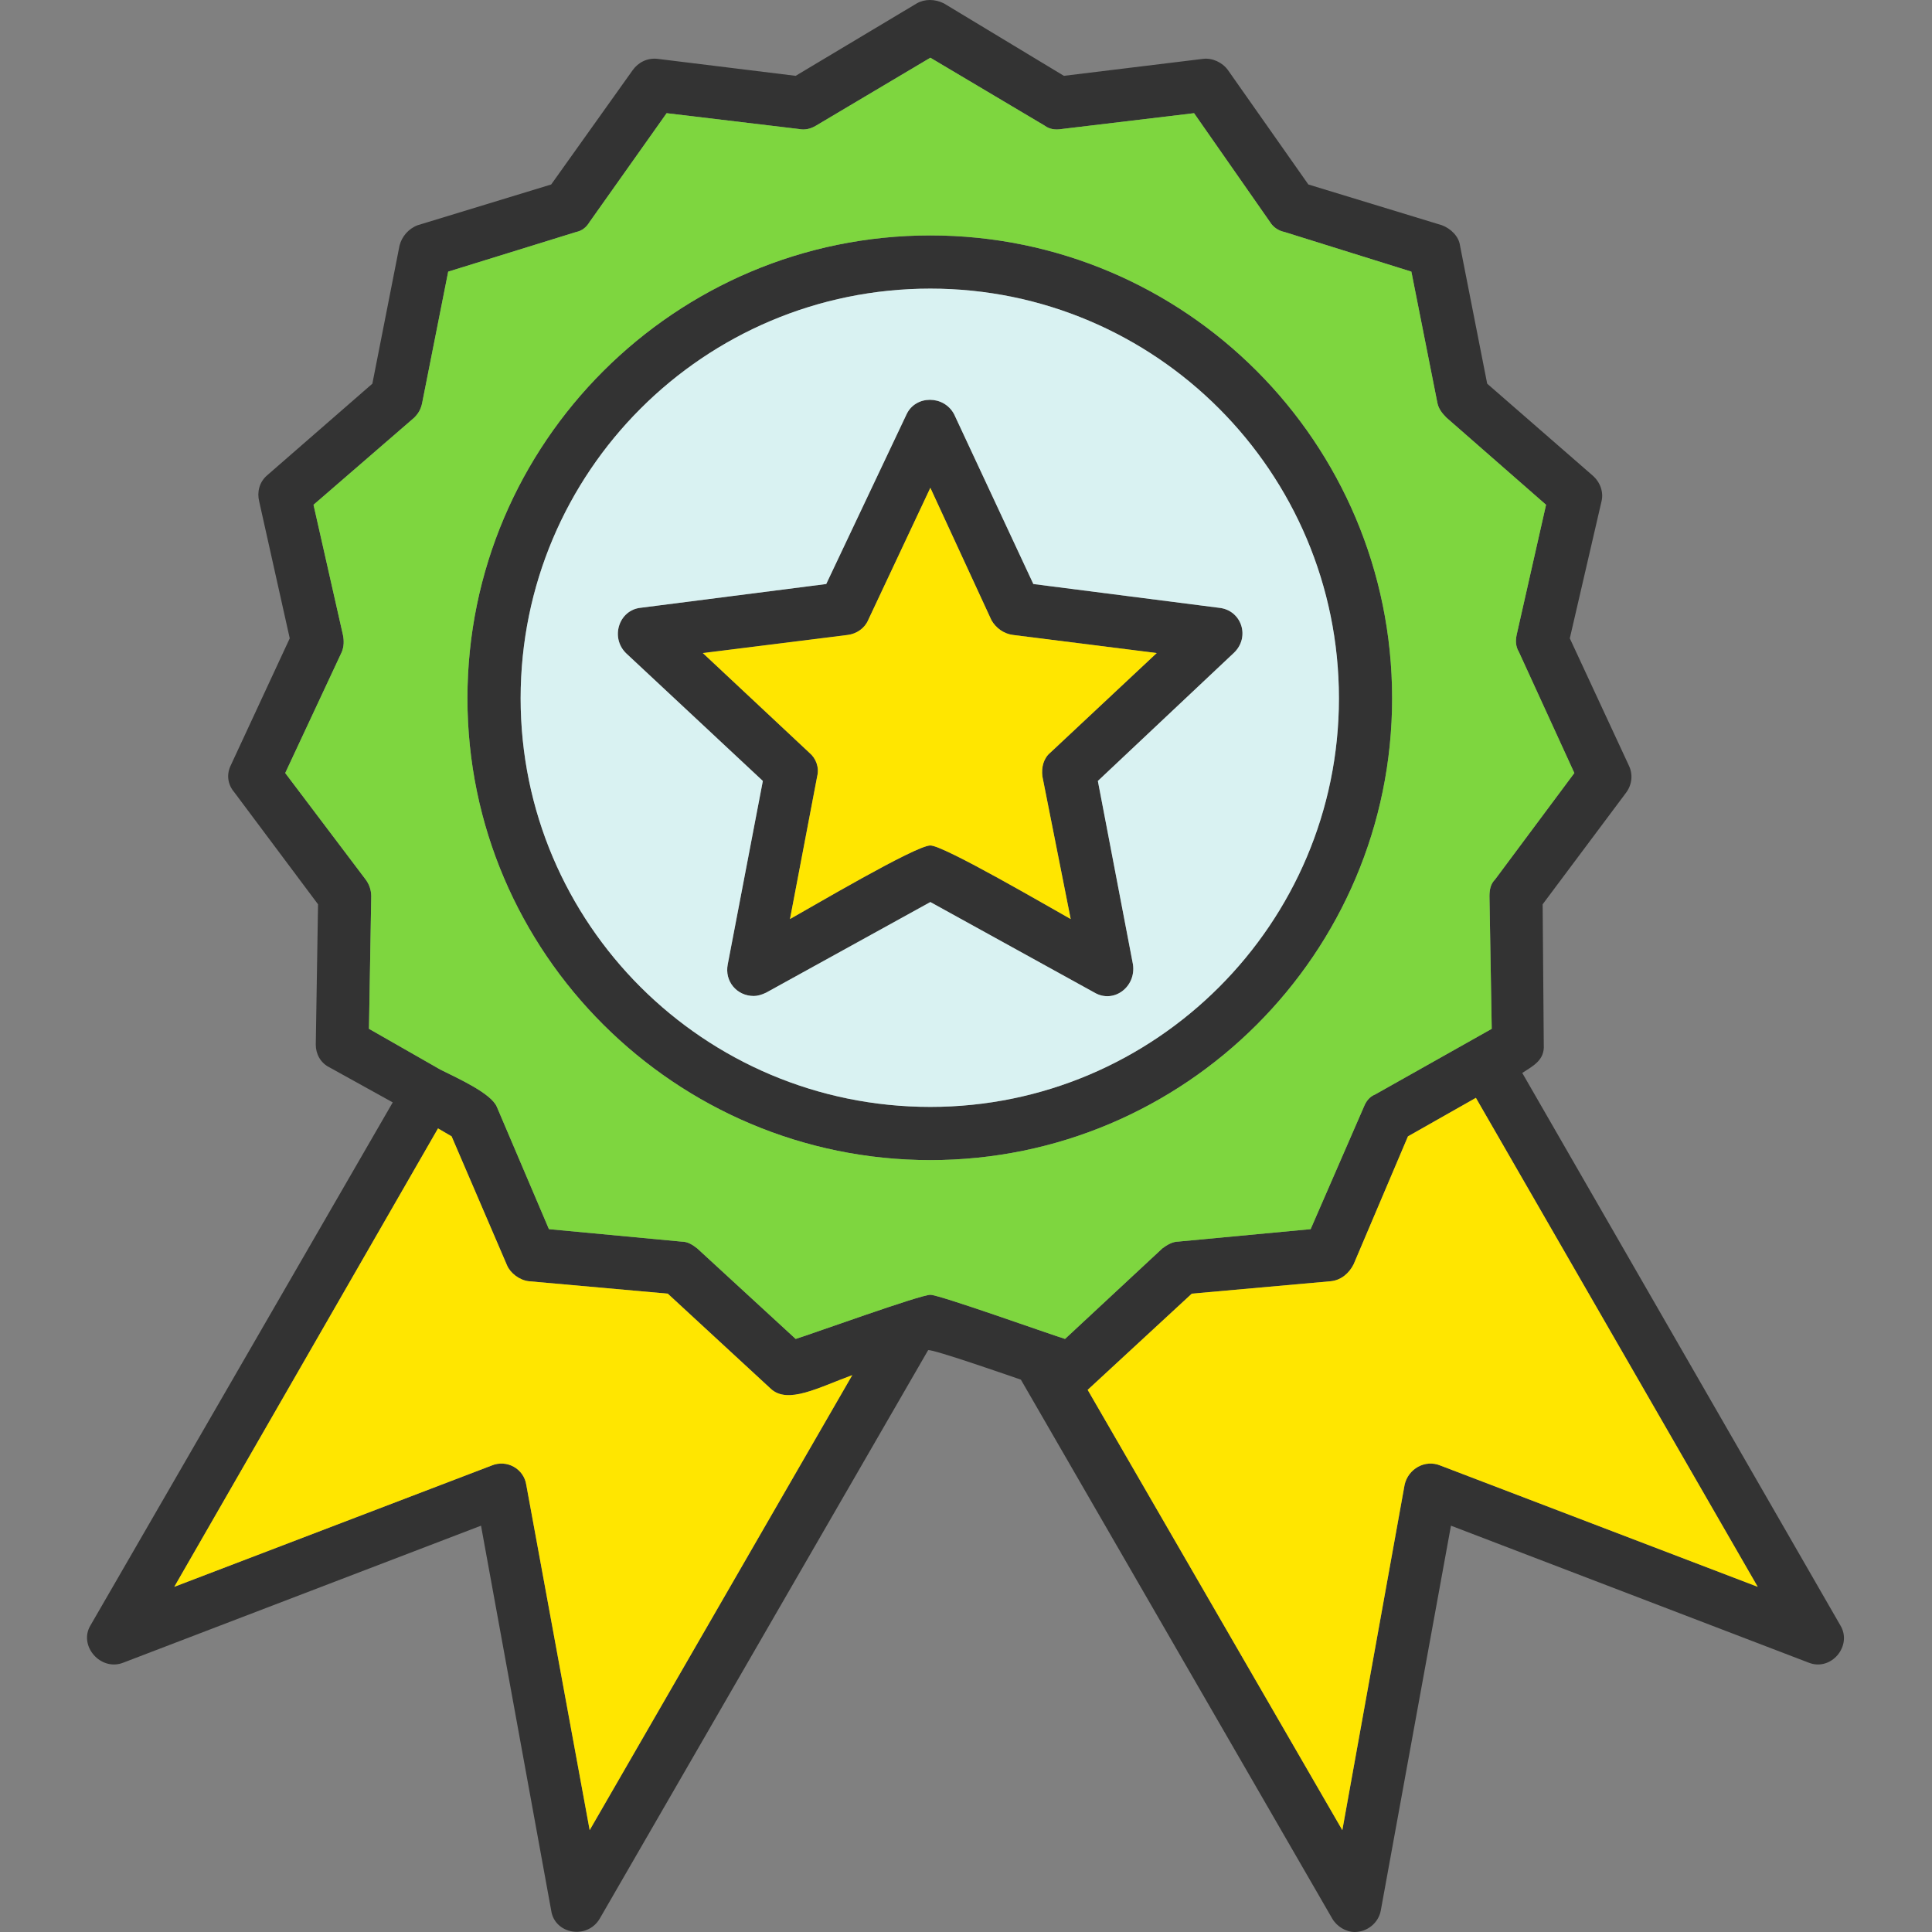
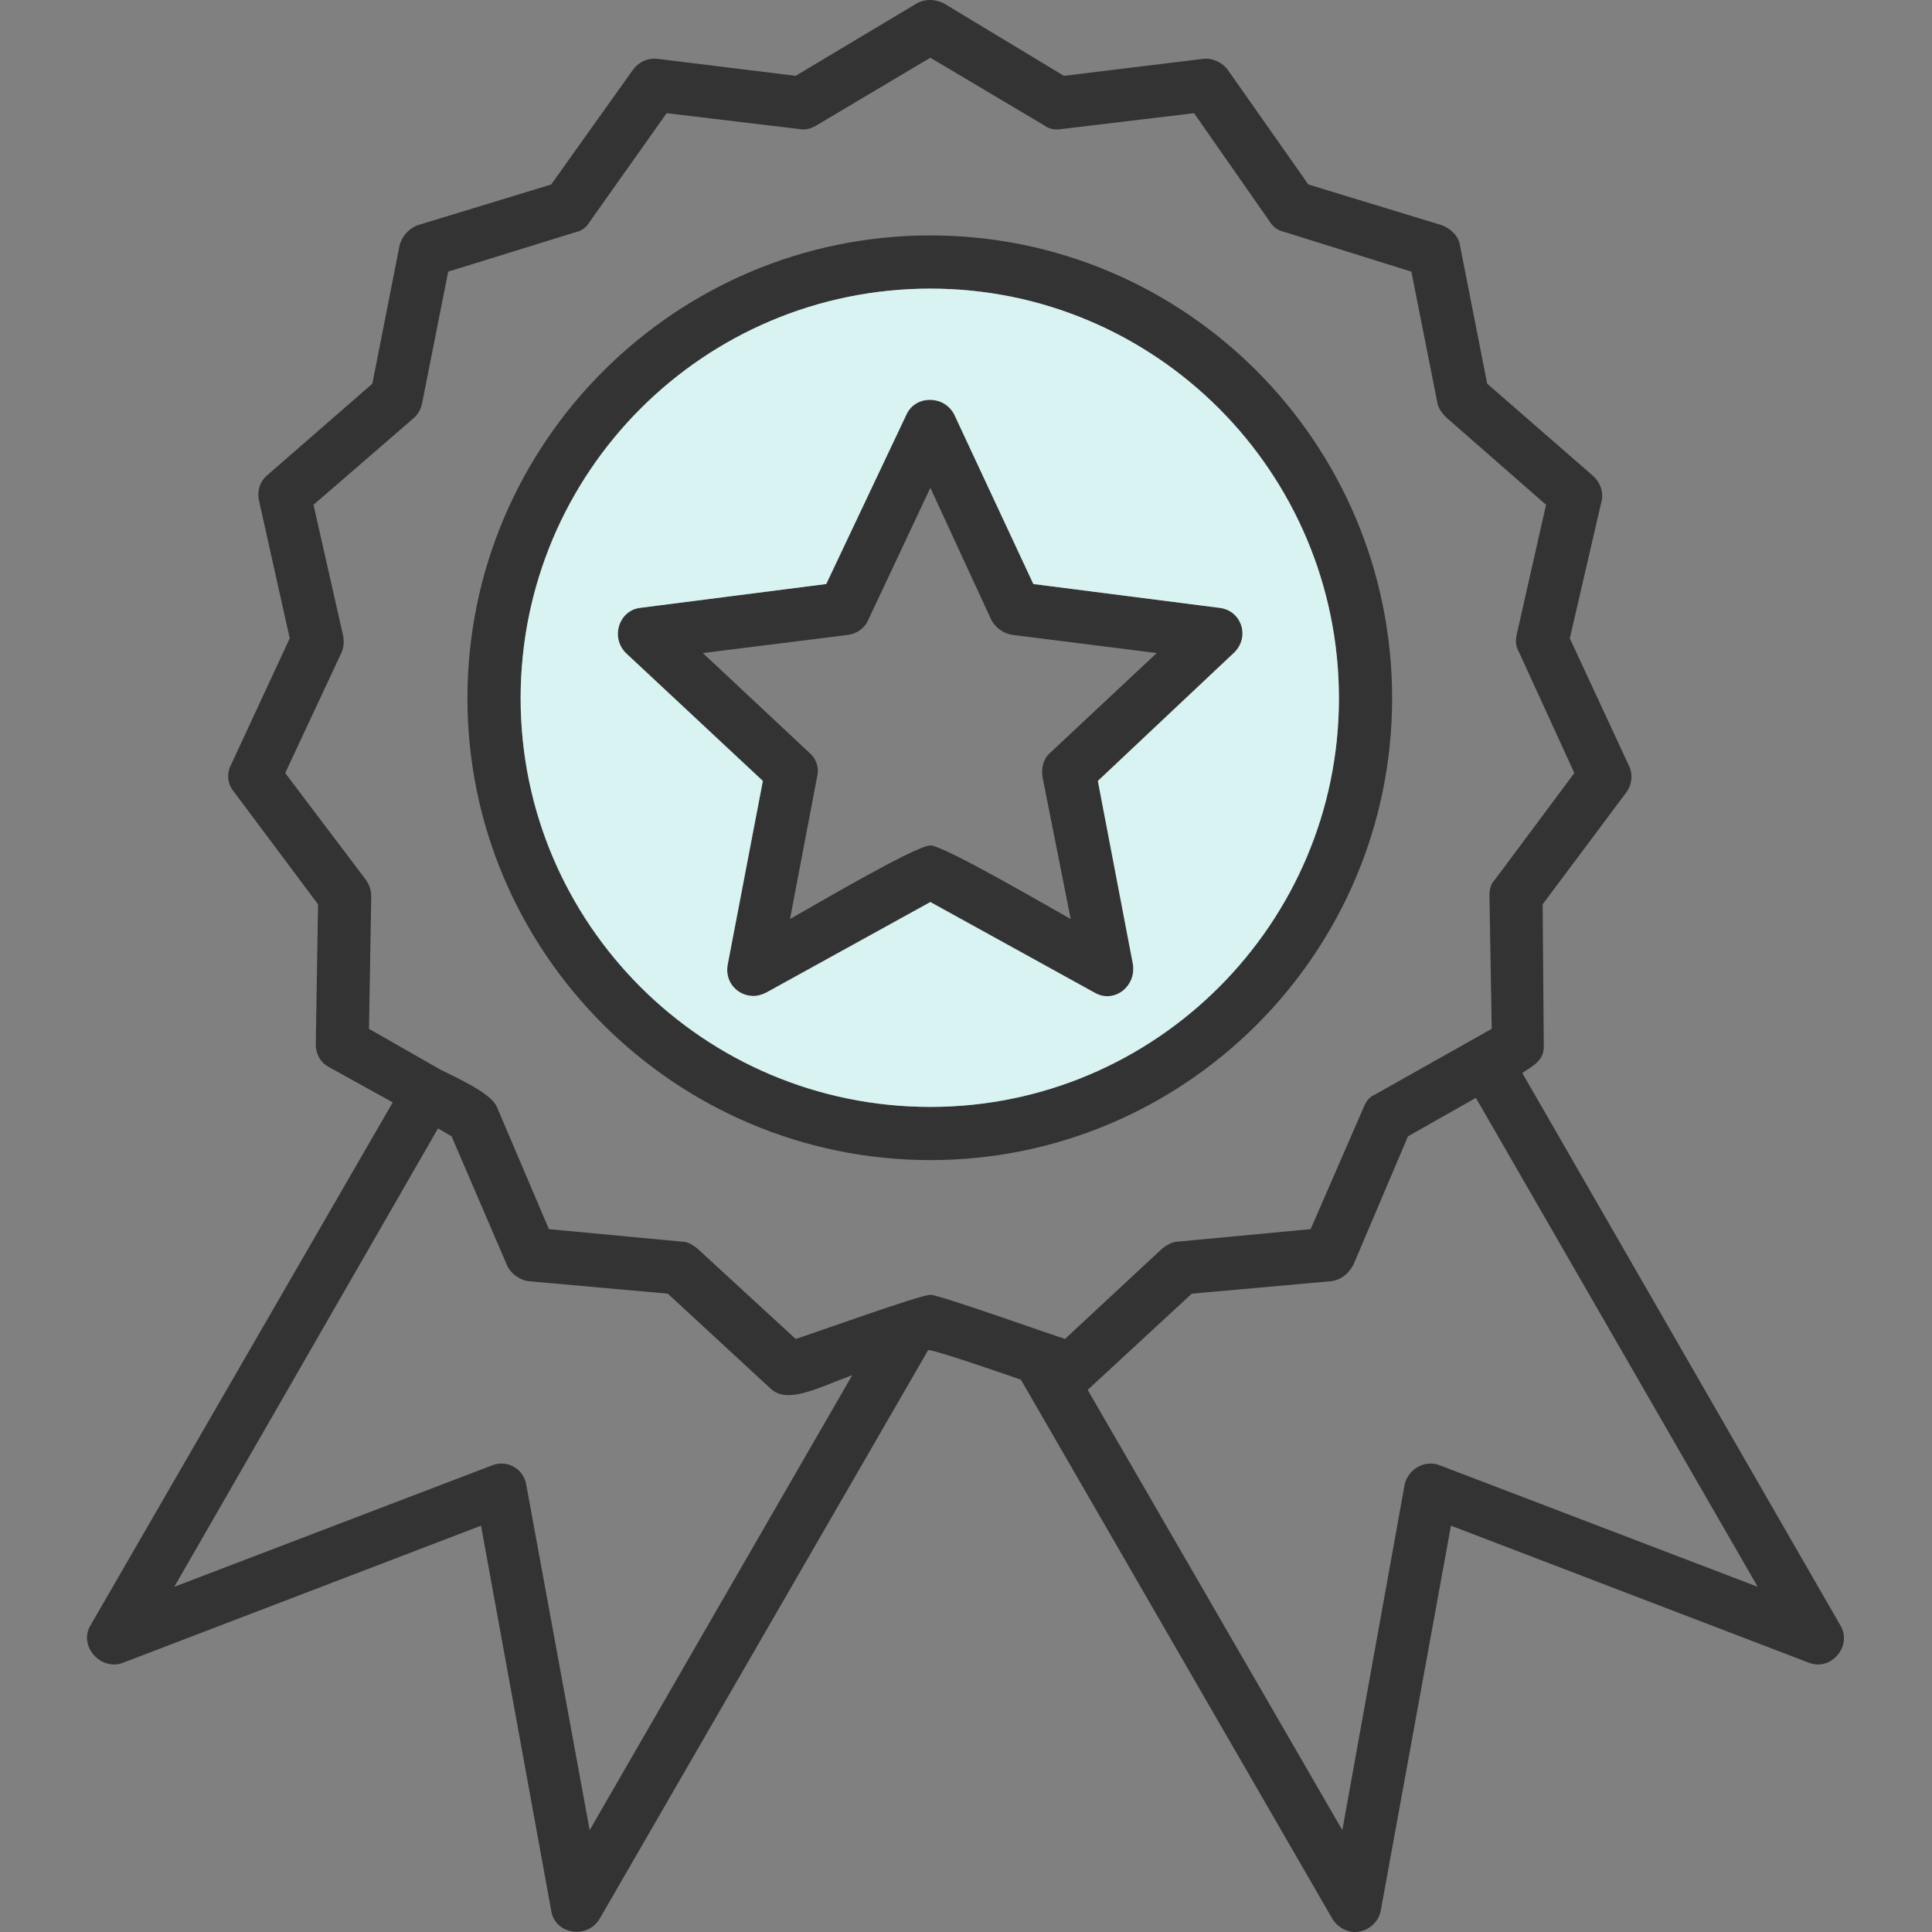
<svg xmlns="http://www.w3.org/2000/svg" xml:space="preserve" width="1.707in" height="1.707in" version="1.1" style="shape-rendering:geometricPrecision; text-rendering:geometricPrecision; image-rendering:optimizeQuality; fill-rule:evenodd; clip-rule:evenodd" viewBox="0 0 1707 1707">
  <rect x="0" y="0" width="1707" height="1707" fill="#808080" stroke="none" />
  <defs>
    <style type="text/css">
   
    .fil0 {fill:#333333}
    .fil1 {fill:#7ED63F}
    .fil2 {fill:#D9F2F2}
    .fil3 {fill:#FFE600}
   
  </style>
  </defs>
  <g id="Layer_x0020_1">
    <path class="fil0" d="M822 1025c-225,0 -409,-183 -409,-408 0,-226 184,-409 409,-409 225,0 408,183 408,409 0,225 -183,408 -408,408zm375 682c-8,0 -16,-5 -20,-12l-275 -476c0,0 -80,-28 -82,-26l-290 502c-11,19 -40,14 -43,-7l-62 -340 -316 121c-20,8 -40,-15 -29,-33l267 -462 -56 -31c-8,-4 -12,-12 -12,-20l2 -124 -74 -99c-6,-7 -7,-16 -3,-24l52 -112 -27 -121c-2,-8 0,-17 7,-23l93 -81 24 -122c2,-8 8,-15 16,-18l118 -36 72 -101c5,-7 13,-11 22,-10l122 15 107 -64c7,-4 16,-4 24,0l106 64 123 -15c8,-1 17,3 22,10l71 101 118 36c8,3 15,10 16,18l24 122 93 81c7,6 10,15 8,23l-28 121 52 112c4,8 3,17 -2,24l-74 99 1 124c1,14 -10,19 -19,25l281 488c11,18 -8,41 -28,33l-316 -121 -62 340c-2,11 -12,19 -23,19zm-236 -479l225 389 55 -305c3,-14 18,-23 32,-17l280 107 -249 -432 -60 34 -48 113c-4,8 -11,14 -20,15l-123 11 -92 85zm-572 -283c16,8 45,21 50,33l46 108 117 11c6,0 10,3 14,6l87 80c16,-5 110,-39 119,-39 8,0 103,34 119,39l86 -80c4,-3 9,-6 14,-6l117 -11 47 -108c2,-5 5,-9 10,-11l103 -58 -2 -117c0,-6 1,-11 5,-15l70 -94 -49 -107c-3,-5 -3,-10 -2,-15l26 -115 -88 -77c-4,-4 -7,-8 -8,-13l-23 -116 -112 -35c-5,-1 -10,-4 -13,-9l-67 -96 -117 14c-6,1 -11,0 -15,-3l-101 -60 -101 60c-5,3 -10,4 -15,3l-117 -14 -68 96c-3,5 -7,8 -12,9l-113 35 -23 116c-1,5 -3,9 -7,13l-89 77 26 115c1,5 1,10 -1,15l-50 107 71 94c3,4 5,9 5,15l-2 117 63 36zm-2 52l-233 405 280 -107c14,-6 29,3 31,17l56 305 232 -402c-30,11 -57,26 -72,12l-91 -84 -123 -11c-8,-1 -16,-7 -19,-14l-49 -114 -12 -7zm279 -117c-15,0 -26,-13 -23,-28l31 -162 -121 -113c-14,-14 -6,-38 13,-40l164 -21 71 -150c8,-17 33,-17 42,0l70 150 164 21c20,2 28,26 13,40l-120 113 31 162c3,20 -17,35 -34,25l-145 -80 -145 80c-4,2 -8,3 -11,3zm156 -133c12,0 106,55 124,65l-25 -126c-1,-8 1,-16 7,-21l94 -88 -127 -16c-8,-1 -15,-6 -19,-13l-54 -117 -55 117c-3,7 -10,12 -18,13l-128 16 94 88c6,5 9,13 7,21l-24 126c18,-10 111,-65 124,-65zm0 -492c-200,0 -362,162 -362,362 0,199 162,361 362,361 199,0 361,-162 361,-361 0,-200 -162,-362 -361,-362z" />
-     <path class="fil1" d="M822 208c225,0 408,183 408,409 0,225 -183,408 -408,408 -225,0 -409,-183 -409,-408 0,-226 184,-409 409,-409zm383 770c2,-5 5,-9 10,-11l103 -58 -2 -117c0,-6 1,-11 5,-15l70 -94 -49 -107c-3,-5 -3,-10 -2,-15l26 -115 -88 -77c-4,-4 -7,-8 -8,-13l-23 -116 -112 -35c-5,-1 -10,-4 -13,-9l-67 -96 -117 14c-6,1 -11,0 -15,-3l-101 -60 -101 60c-5,3 -10,4 -15,3l-117 -14 -68 96c-3,5 -7,8 -12,9l-113 35 -23 116c-1,5 -3,9 -7,13l-89 77 26 115c1,5 1,10 -1,15l-50 107 71 94c3,4 5,9 5,15l-2 117 63 36c16,8 45,21 50,33l46 108 117 11c6,0 10,3 14,6l87 80c16,-5 110,-39 119,-39 8,0 103,34 119,39l86 -80c4,-3 9,-6 14,-6l117 -11 47 -108z" />
    <path class="fil2" d="M1183 617c0,-200 -162,-362 -361,-362 -200,0 -362,162 -362,362 0,199 162,361 362,361 199,0 361,-162 361,-361zm-270 -101l164 21c20,2 28,26 13,40l-120 113 31 162c3,20 -17,35 -34,25l-145 -80 -145 80c-4,2 -8,3 -11,3 -15,0 -26,-13 -23,-28l31 -162 -121 -113c-14,-14 -6,-38 13,-40l164 -21 71 -150c8,-17 33,-17 42,0l70 150z" />
-     <path class="fil3" d="M1022 577l-127 -16c-8,-1 -15,-6 -19,-13l-54 -117 -55 117c-3,7 -10,12 -18,13l-128 16 94 88c6,5 9,13 7,21l-24 126c18,-10 111,-65 124,-65 12,0 106,55 124,65l-25 -126c-1,-8 1,-16 7,-21l94 -88z" />
-     <path class="fil3" d="M1244 1004l-48 113c-4,8 -11,14 -20,15l-123 11 -92 85 225 389 55 -305c3,-14 18,-23 32,-17l280 107 -249 -432 -60 34z" />
-     <path class="fil3" d="M753 1215c-30,11 -57,26 -72,12l-91 -84 -123 -11c-8,-1 -16,-7 -19,-14l-49 -114 -12 -7 -233 405 280 -107c14,-6 29,3 31,17l56 305 232 -402z" />
  </g>
</svg>